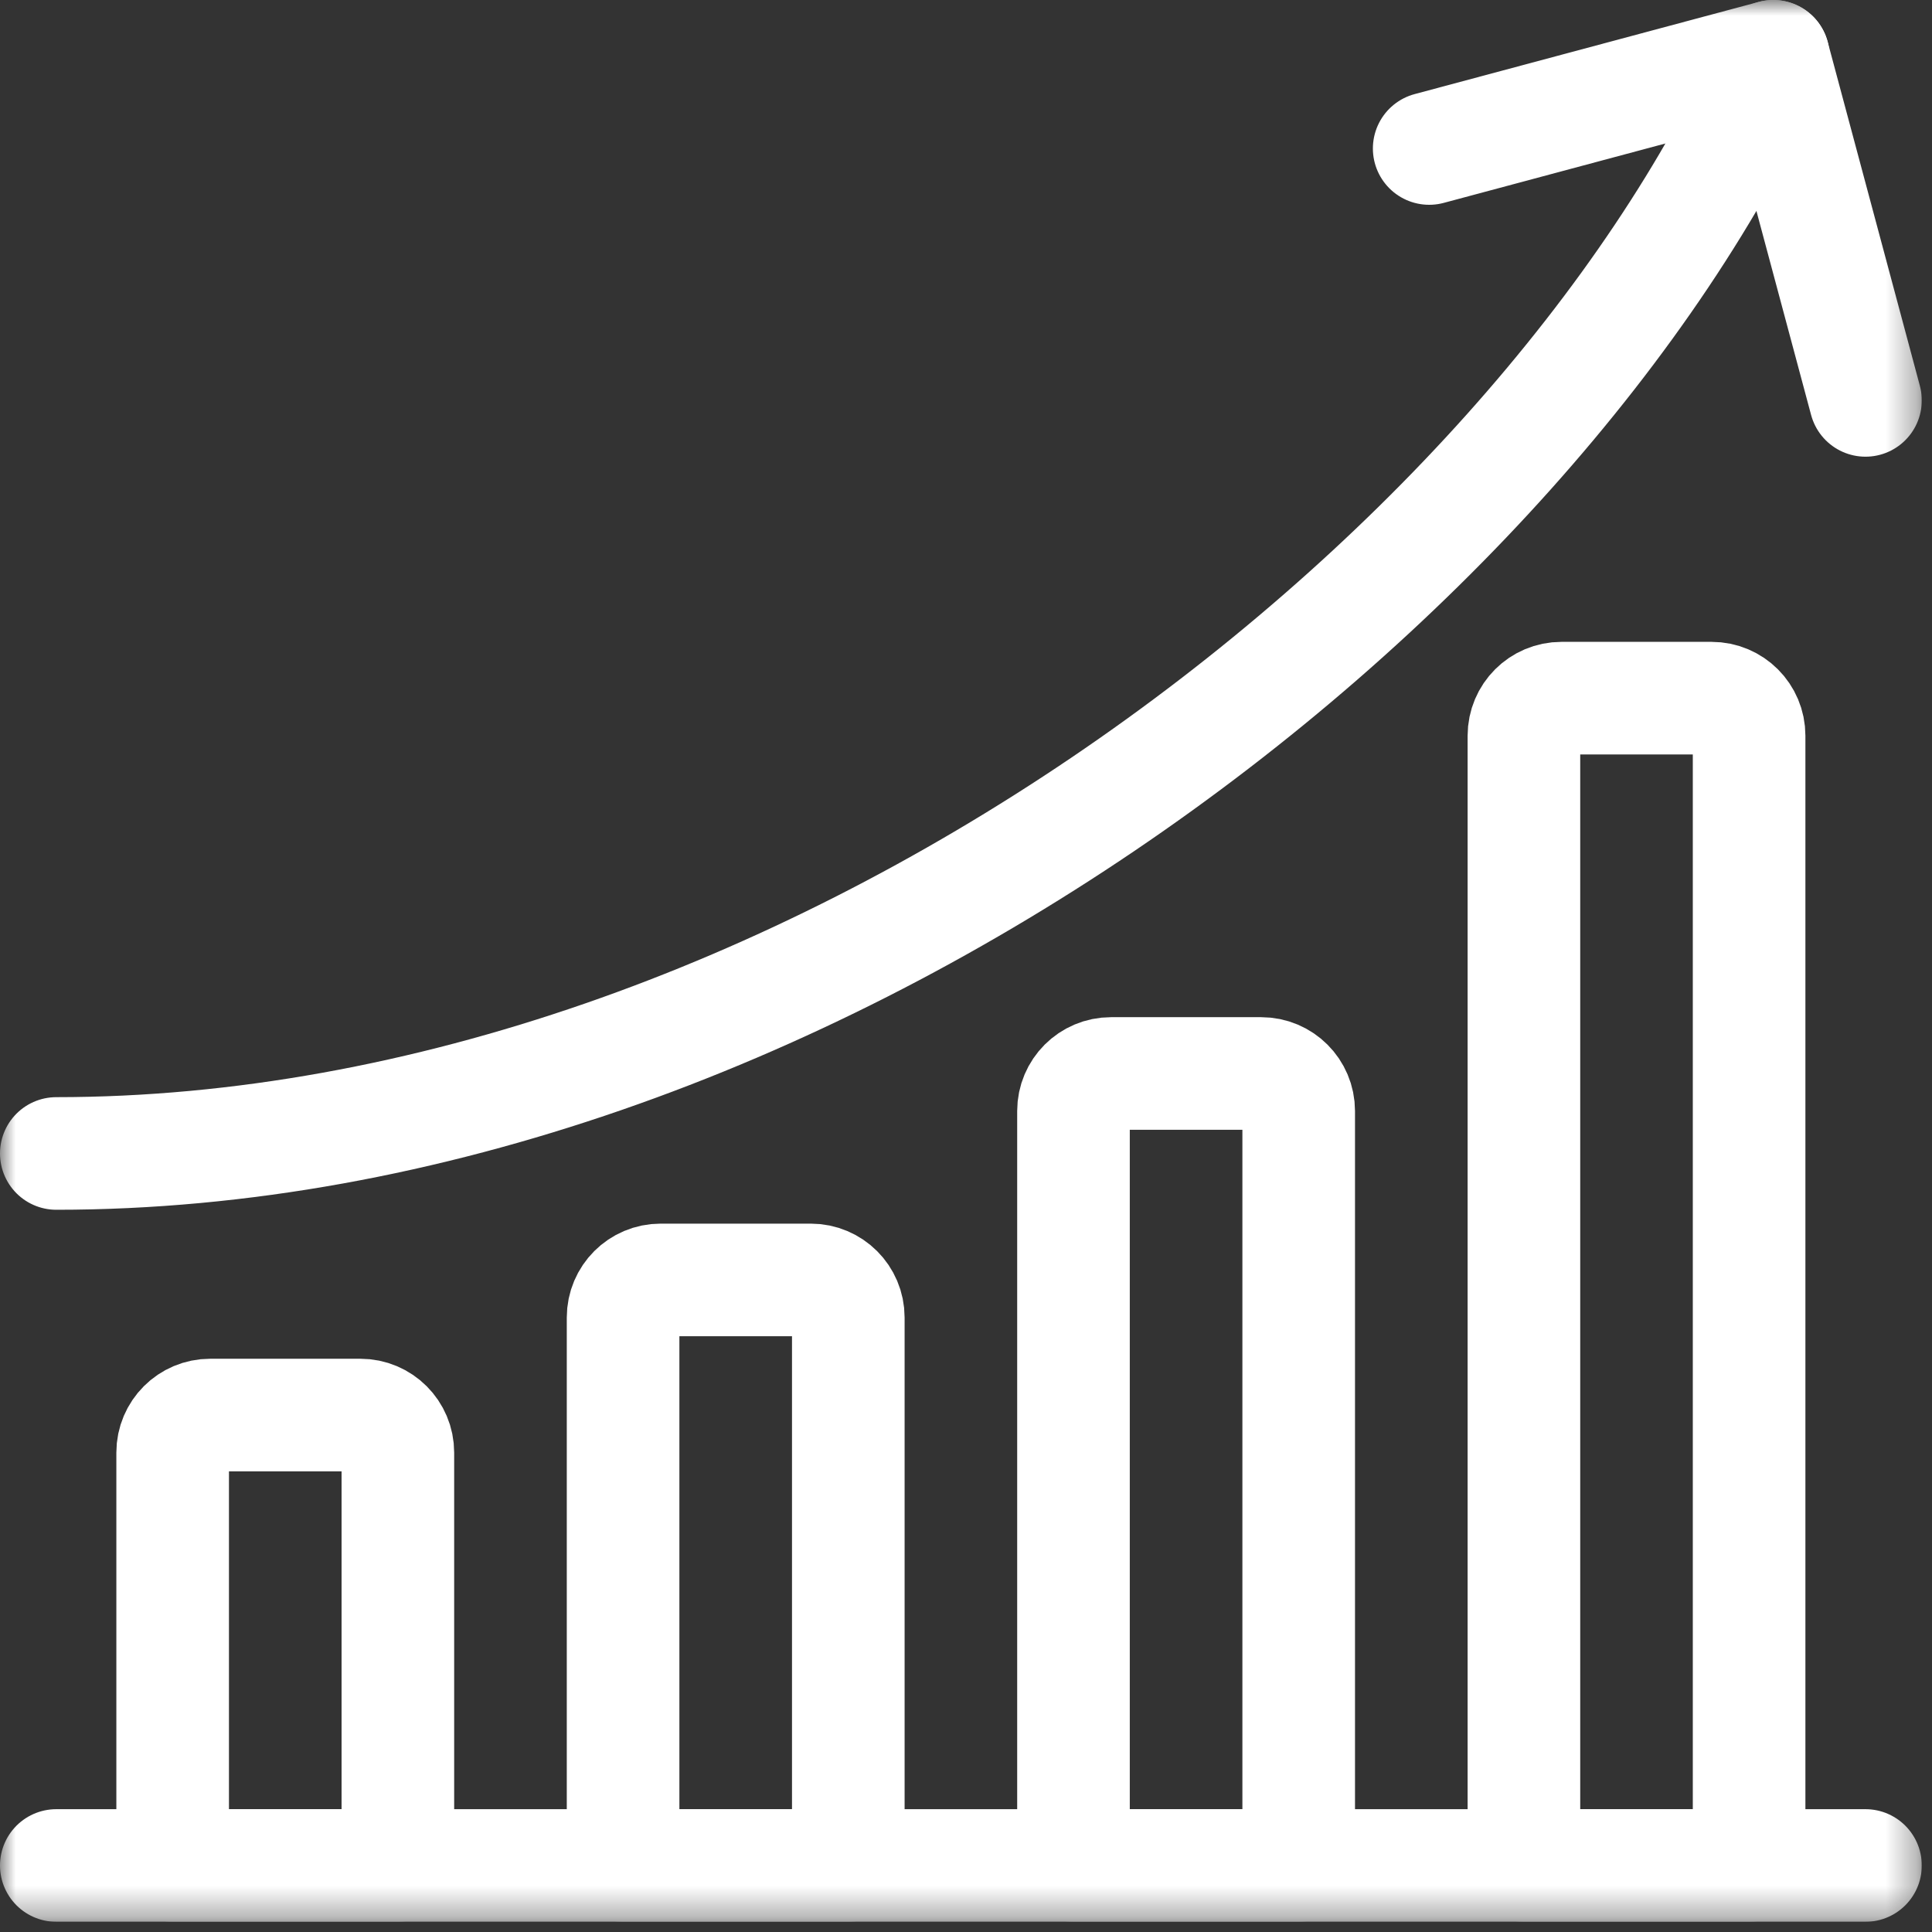
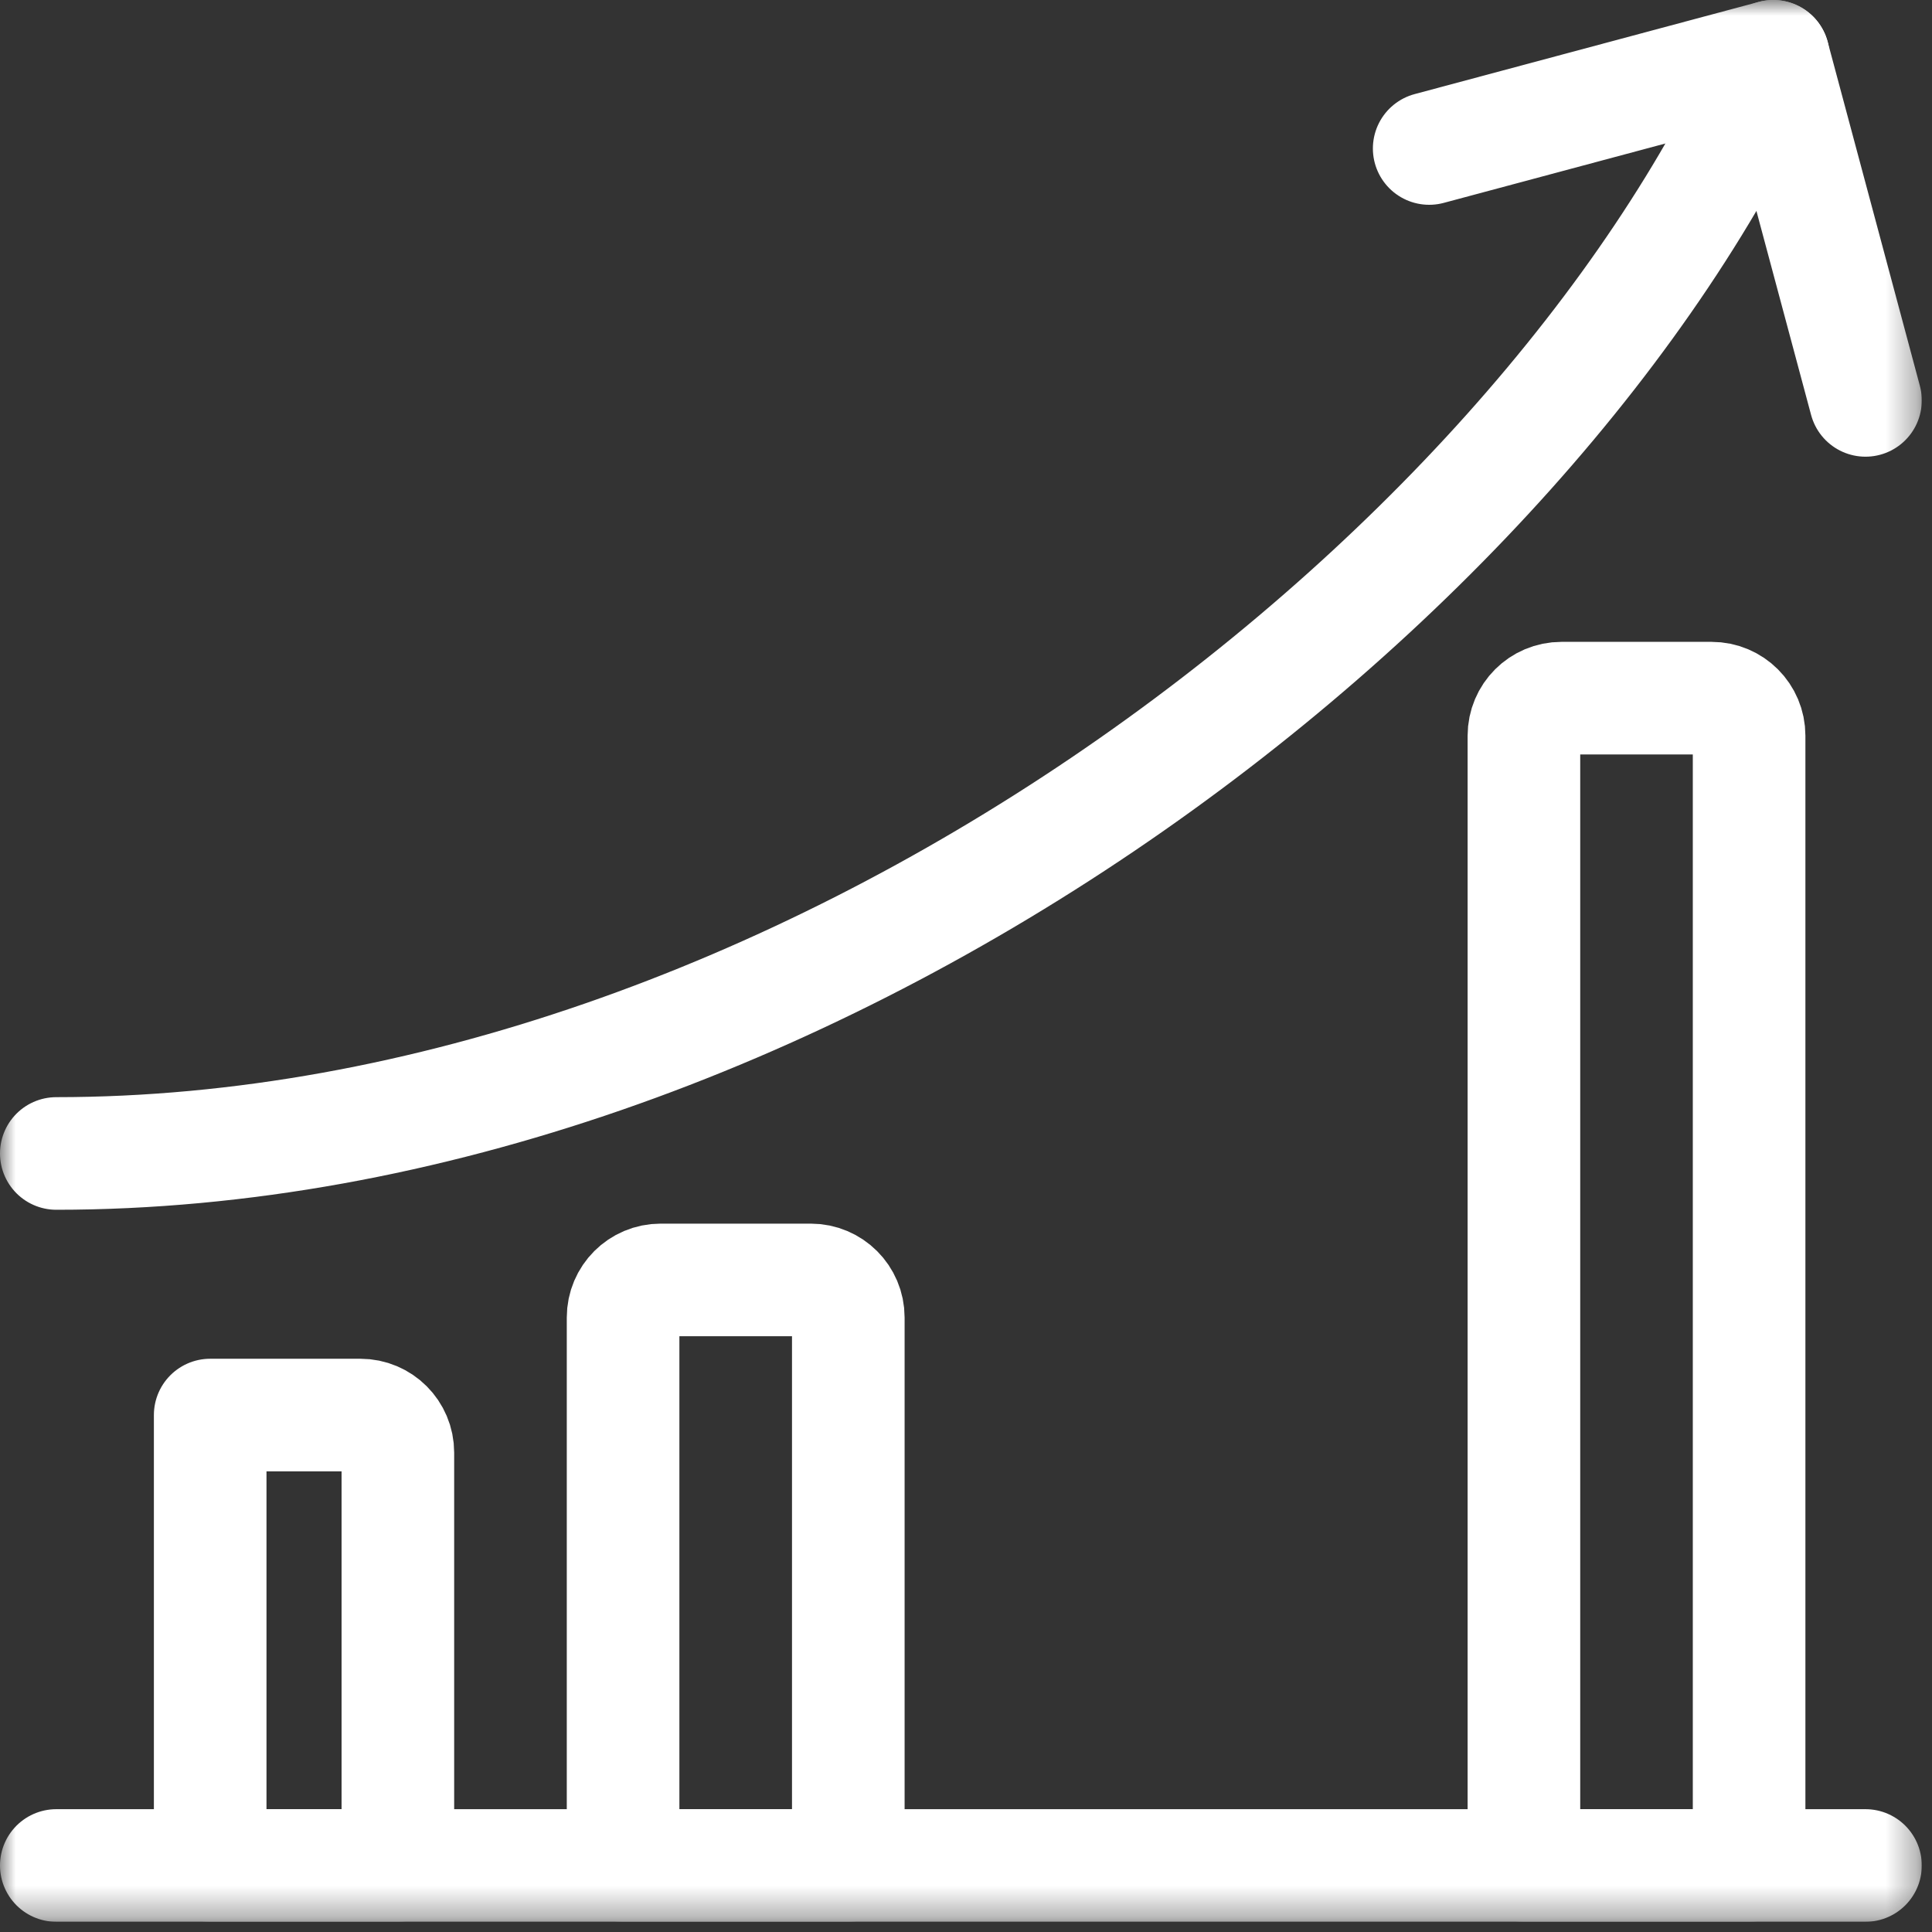
<svg xmlns="http://www.w3.org/2000/svg" width="63" height="63" viewBox="0 0 63 63" fill="none">
  <rect x="0" y="0" width="63" height="63" fill="#333333" stroke="none" />
  <g clip-path="url(#clip0_747_16596)">
    <mask id="mask0_747_16596" style="mask-type:luminance" maskUnits="userSpaceOnUse" x="0" y="0" width="63" height="63">
      <path d="M0 6.48499e-05H62.667V62.667H0V6.48499e-05Z" fill="white" style="fill:white;fill-opacity:1;" />
    </mask>
    <g mask="url(#mask0_747_16596)">
      <path d="M1.836 60.831H60.831" stroke="white" style="stroke:white;stroke-opacity:1;" stroke-width="3.672" stroke-miterlimit="10" stroke-linecap="round" stroke-linejoin="round" />
-       <path d="M11.75 46.143H6.854C6.178 46.143 5.63 46.691 5.63 47.367V60.831H12.974V47.367C12.974 46.691 12.426 46.143 11.75 46.143Z" stroke="white" style="stroke:white;stroke-opacity:1;" stroke-width="3.672" stroke-miterlimit="10" stroke-linecap="round" stroke-linejoin="round" />
+       <path d="M11.75 46.143H6.854V60.831H12.974V47.367C12.974 46.691 12.426 46.143 11.75 46.143Z" stroke="white" style="stroke:white;stroke-opacity:1;" stroke-width="3.672" stroke-miterlimit="10" stroke-linecap="round" stroke-linejoin="round" />
      <path d="M26.438 41.737H21.542C20.866 41.737 20.318 42.285 20.318 42.961V60.831H27.662V42.961C27.662 42.285 27.113 41.737 26.438 41.737Z" stroke="white" style="stroke:white;stroke-opacity:1;" stroke-width="3.672" stroke-miterlimit="10" stroke-linecap="round" stroke-linejoin="round" />
-       <path d="M41.125 35.005H36.229C35.553 35.005 35.005 35.553 35.005 36.229V60.831H42.349V36.229C42.349 35.553 41.801 35.005 41.125 35.005Z" stroke="white" style="stroke:white;stroke-opacity:1;" stroke-width="3.672" stroke-miterlimit="10" stroke-linecap="round" stroke-linejoin="round" />
      <path d="M55.812 22.766H50.917C50.241 22.766 49.693 23.314 49.693 23.99V60.831H57.036V23.99C57.036 23.314 56.489 22.766 55.812 22.766Z" stroke="white" style="stroke:white;stroke-opacity:1;" stroke-width="3.672" stroke-miterlimit="10" stroke-linecap="round" stroke-linejoin="round" />
      <path d="M1.836 37.613C25.951 37.613 50.065 19.177 57.824 1.836" stroke="white" style="stroke:white;stroke-opacity:1;" stroke-width="3.672" stroke-miterlimit="10" stroke-linecap="round" stroke-linejoin="round" />
      <path d="M46.604 4.842L57.824 1.836L60.831 13.056" stroke="white" style="stroke:white;stroke-opacity:1;" stroke-width="3.672" stroke-miterlimit="10" stroke-linecap="round" stroke-linejoin="round" />
    </g>
  </g>
  <defs>
    <clipPath id="clip0_747_16596">
      <rect width="62.667" height="62.667" fill="white" style="fill:white;fill-opacity:1;" />
    </clipPath>
  </defs>
</svg>